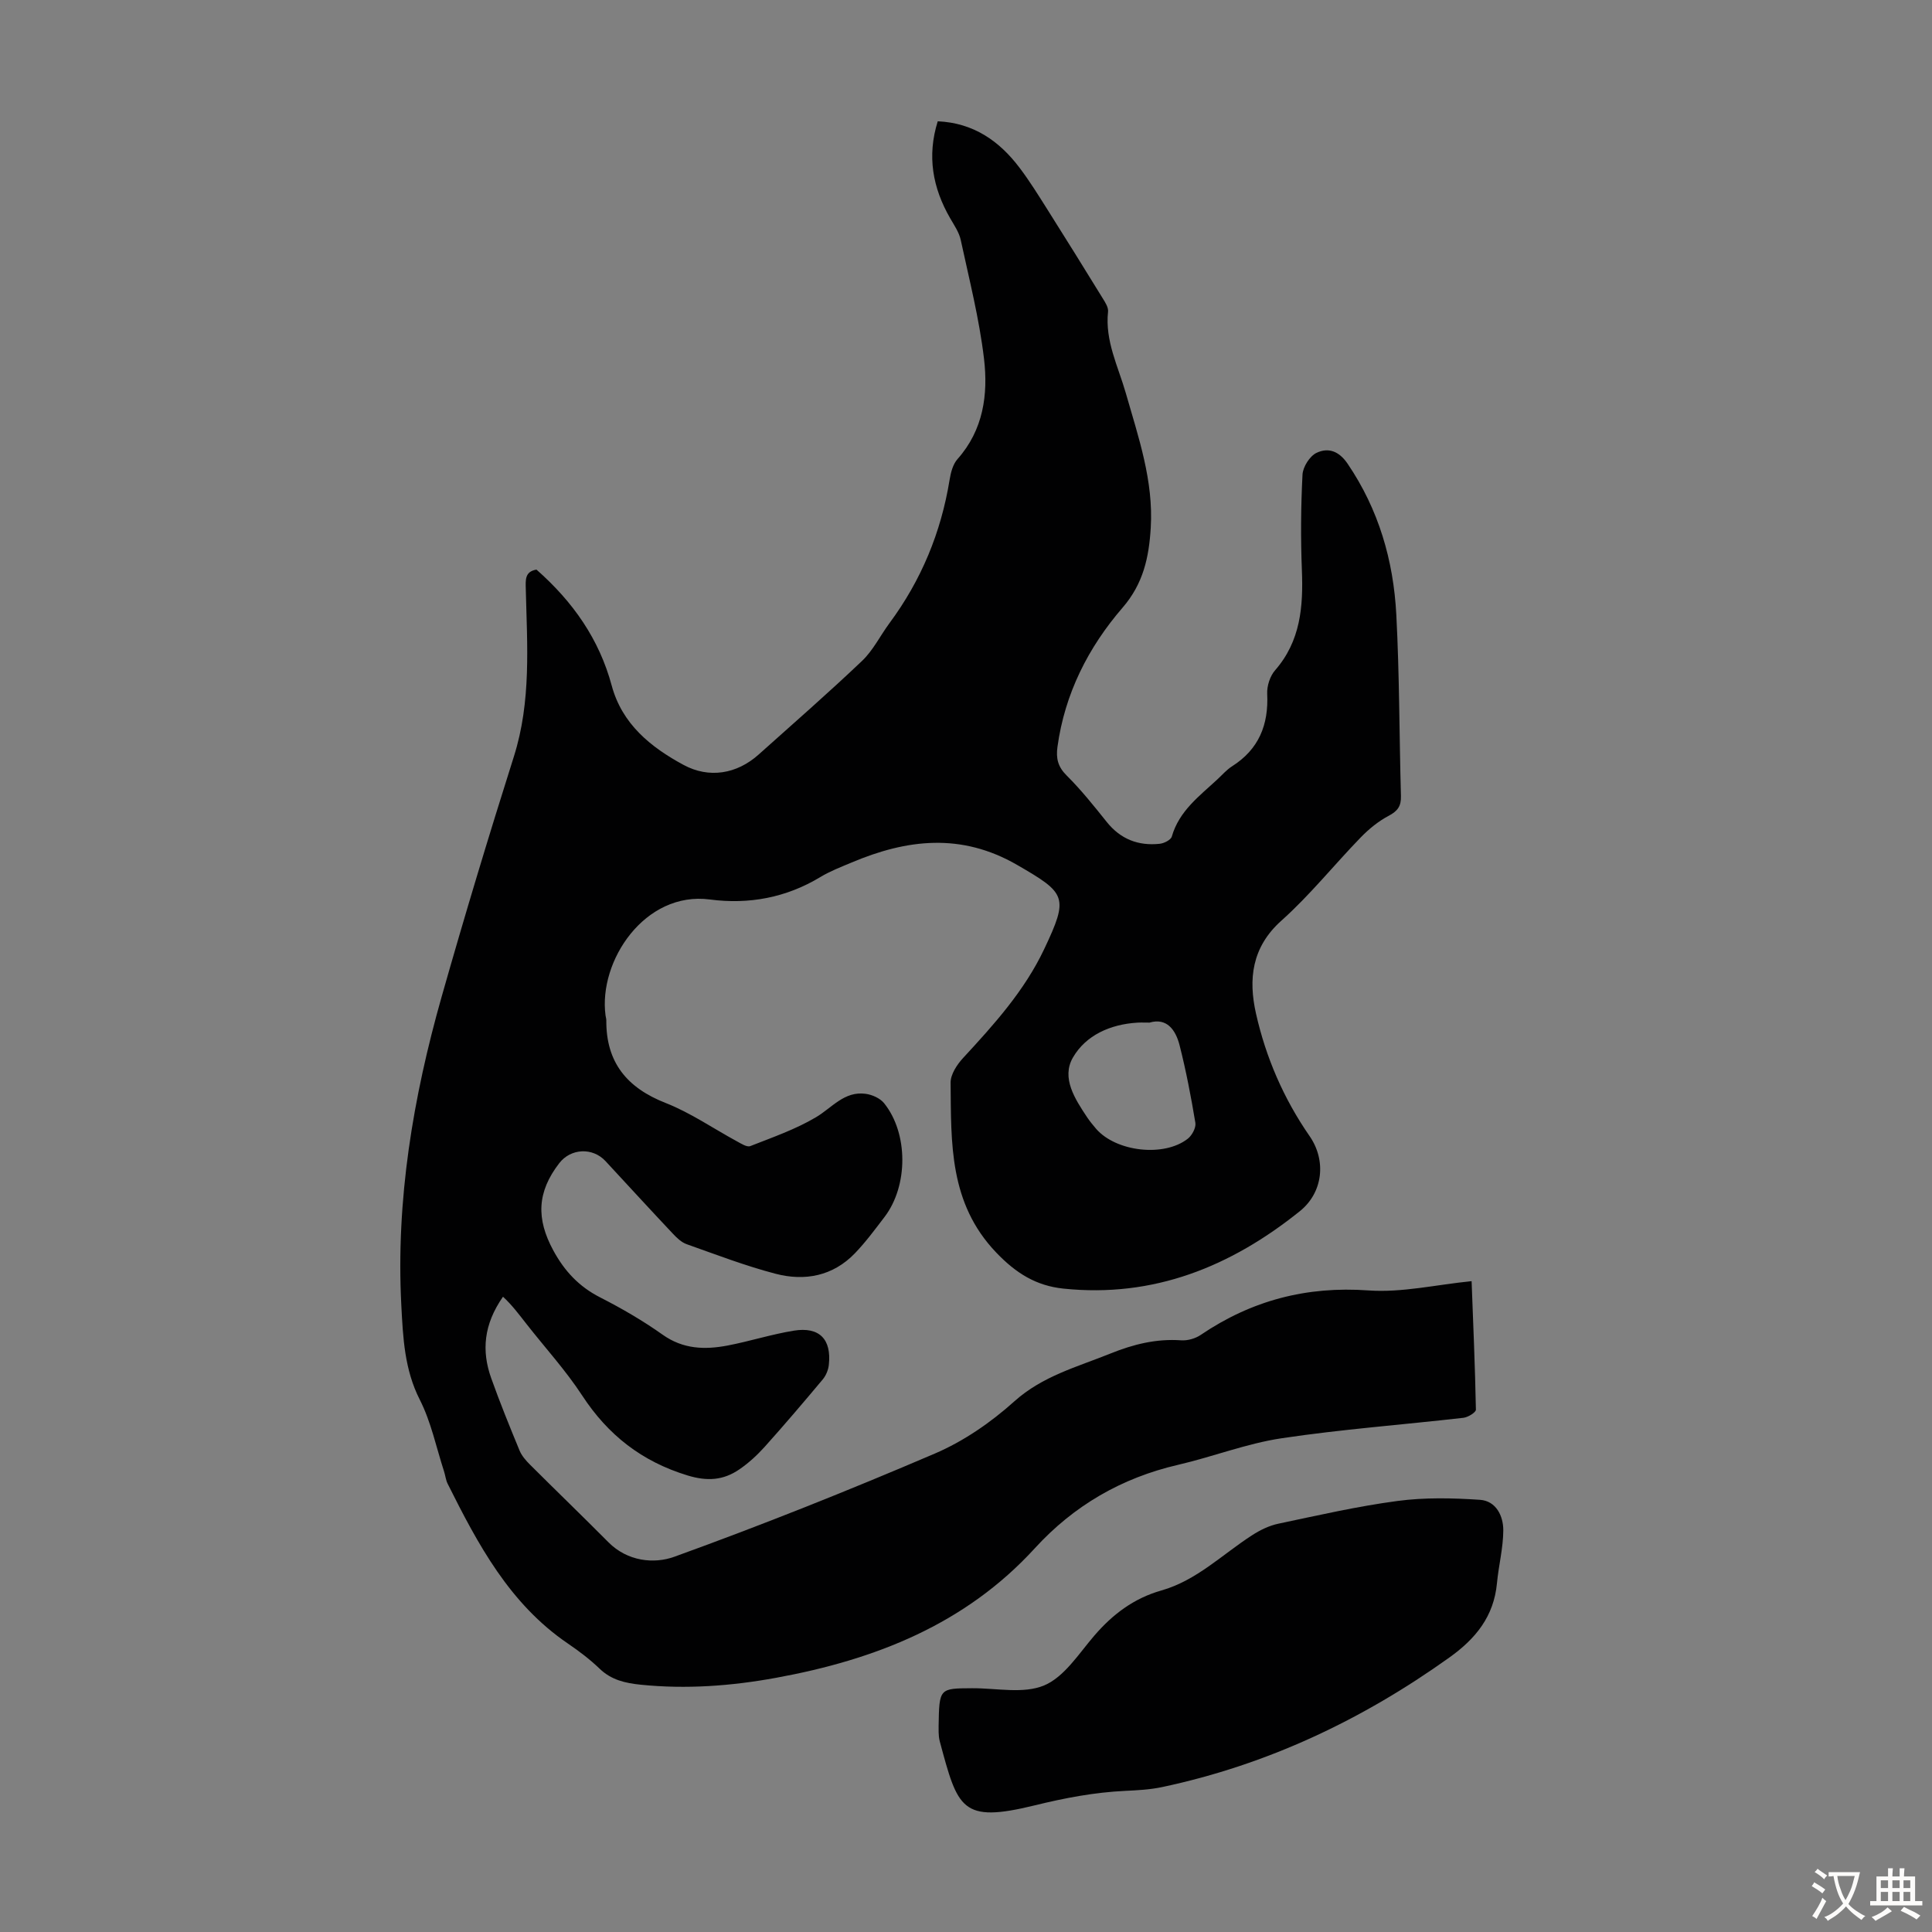
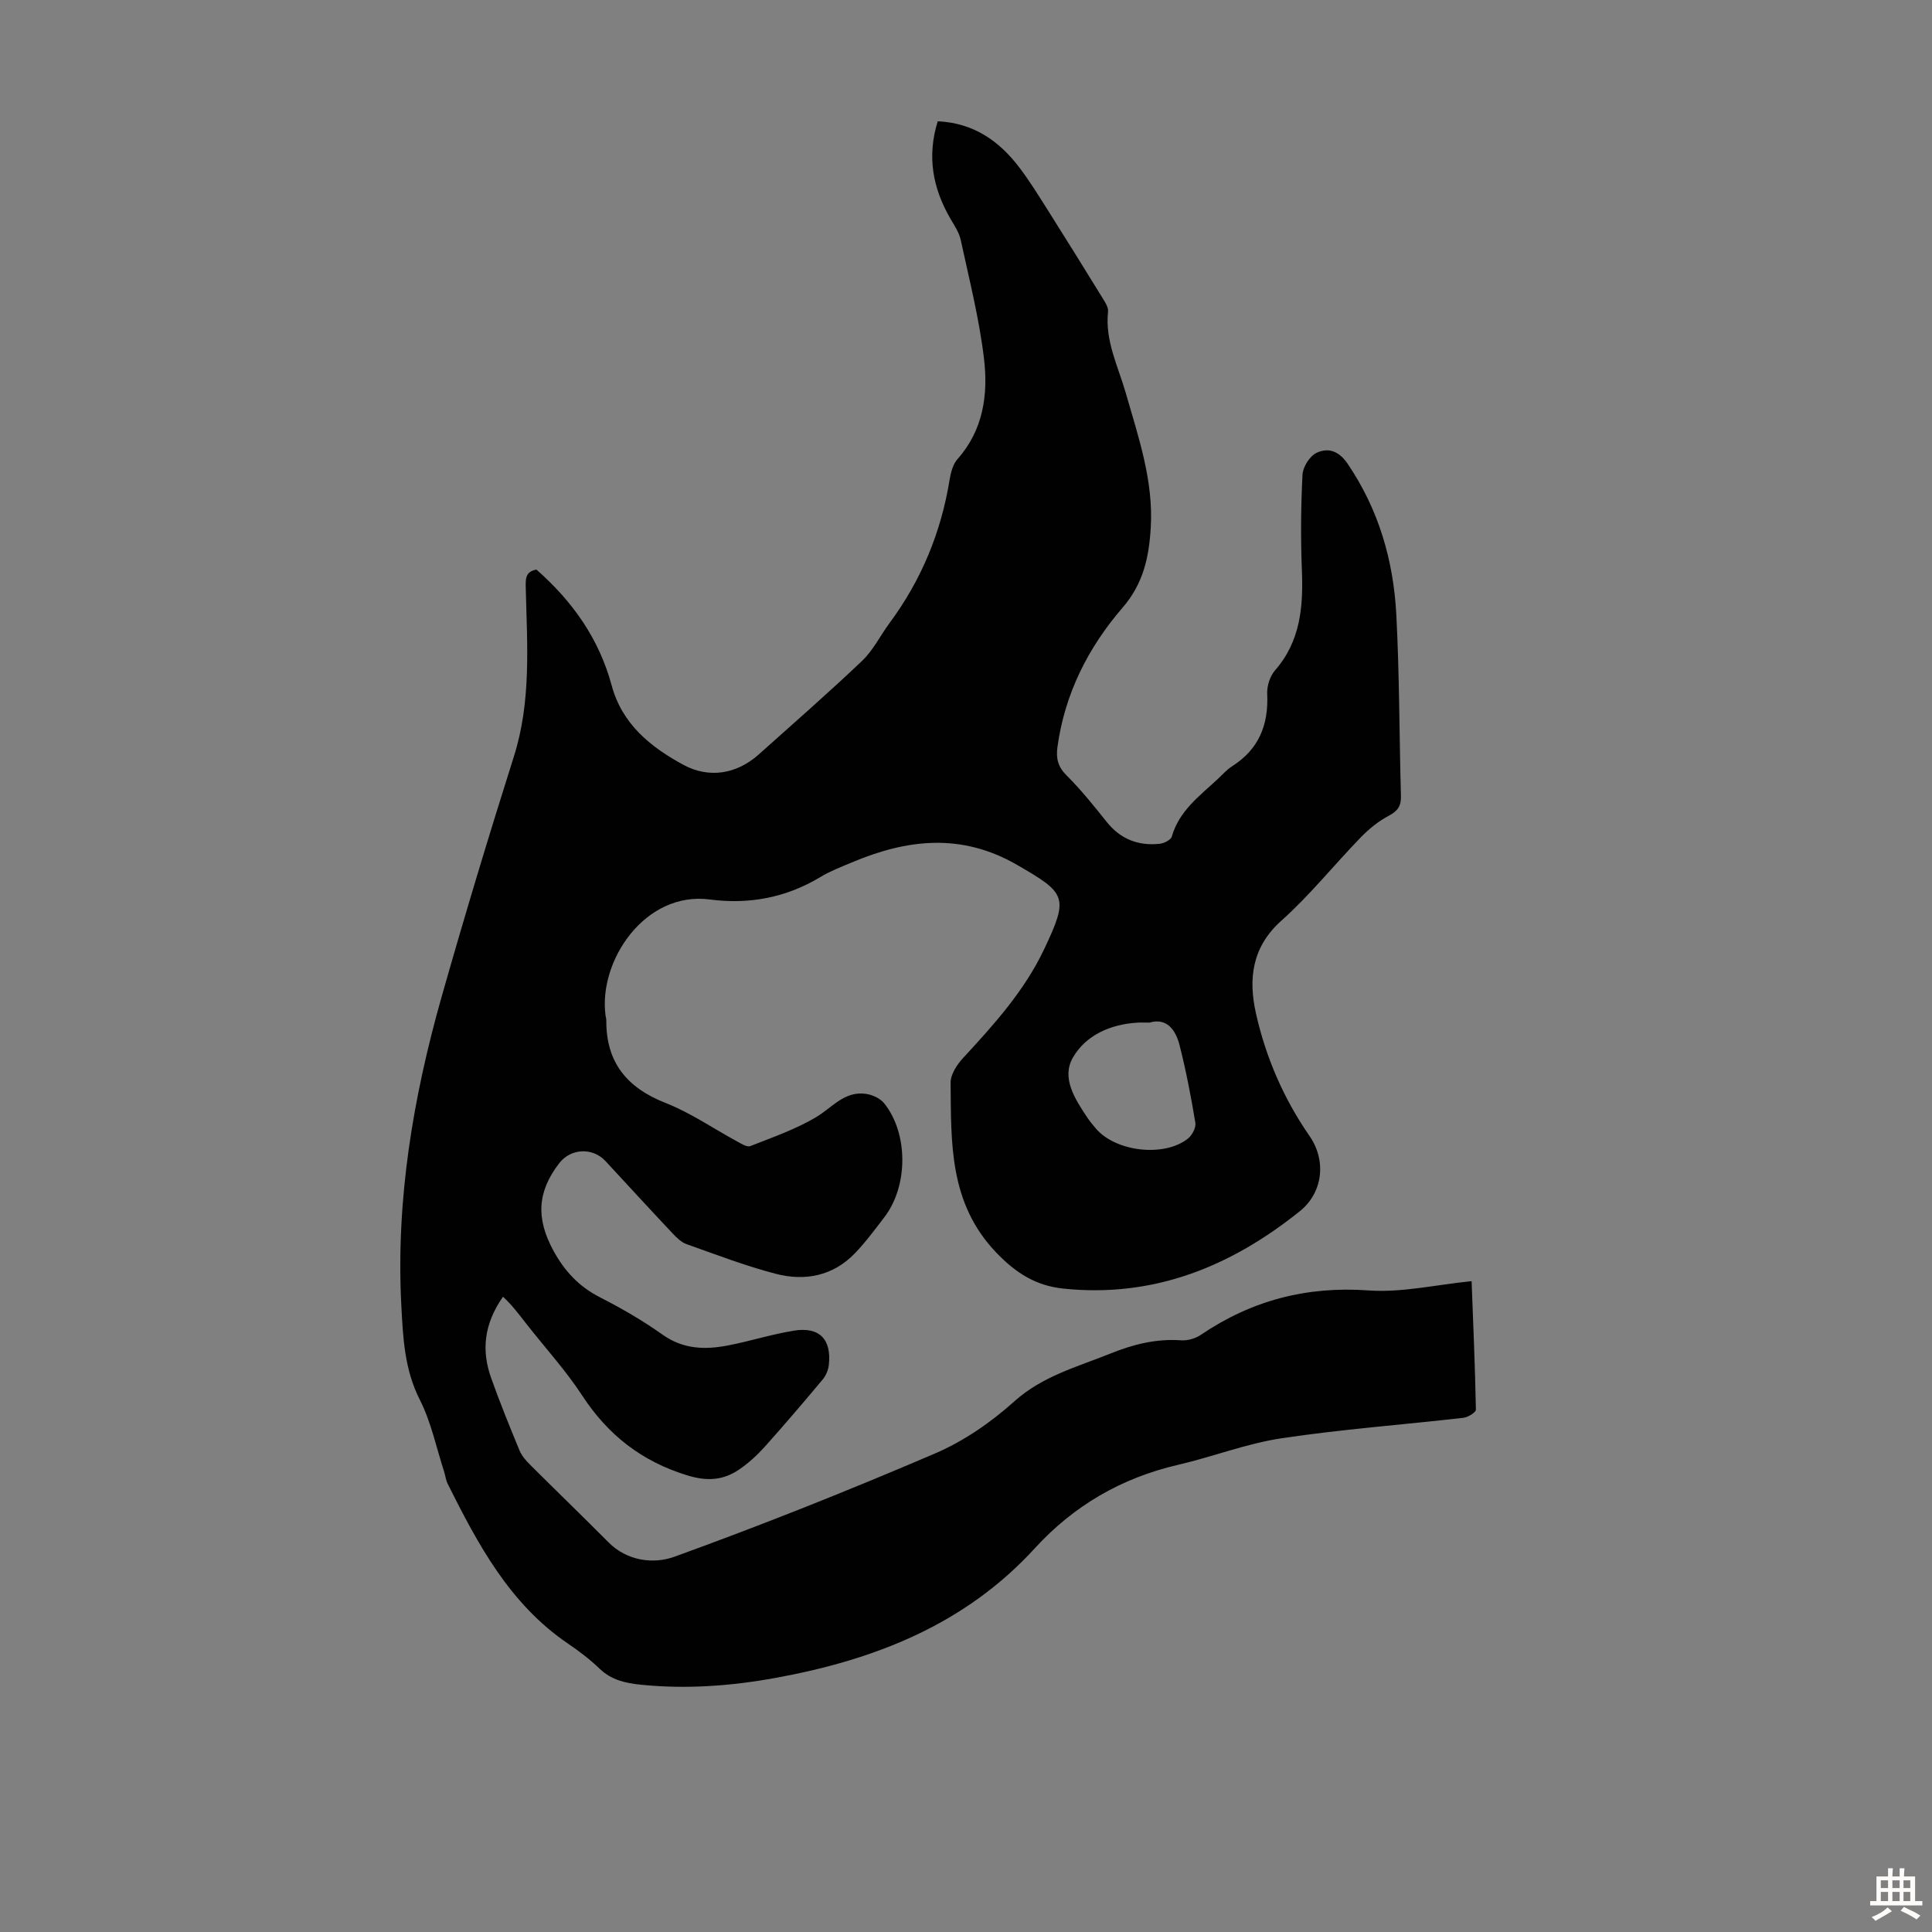
<svg xmlns="http://www.w3.org/2000/svg" enable-background="new 0 0 400 400" viewBox="0 0 400 400">
  <rect x="0" y="0" width="400" height="400" fill="#808080" stroke="none" />
  <path d="m111.07 117.93c7.58 6.68 12.99 14.41 15.58 24.02 2.14 7.94 8.04 12.73 14.88 16.42 5.28 2.85 11.03 1.89 15.55-2.16 7.17-6.42 14.43-12.75 21.4-19.38 2.29-2.18 3.76-5.22 5.68-7.82 6.57-8.87 10.67-18.76 12.44-29.65.24-1.5.68-3.23 1.64-4.31 5.37-6.04 6.36-13.38 5.49-20.77-.98-8.28-3.06-16.43-4.82-24.6-.34-1.58-1.35-3.04-2.18-4.48-3.63-6.29-4.84-12.87-2.58-20.09 7.39.34 12.72 4.05 16.92 9.6 2.09 2.75 3.92 5.72 5.77 8.64 3.87 6.13 7.7 12.29 11.5 18.47.51.82 1.16 1.84 1.07 2.7-.66 6.06 2.09 11.33 3.68 16.88 2.61 9.12 5.75 18.14 5.16 27.87-.37 6.1-1.52 11.56-5.85 16.56-7.09 8.21-11.95 17.78-13.46 28.78-.33 2.39.07 4.13 1.9 5.95 3 2.98 5.66 6.32 8.31 9.63 2.85 3.56 6.53 4.97 10.93 4.51.92-.09 2.33-.8 2.53-1.5 1.52-5.32 5.73-8.39 9.47-11.87.98-.91 1.89-1.97 3.01-2.68 5.54-3.52 7.58-8.58 7.27-15-.08-1.62.58-3.67 1.63-4.87 5.29-6.06 5.85-13.2 5.55-20.75-.26-6.58-.21-13.19.13-19.76.08-1.61 1.51-3.86 2.92-4.52 2.38-1.12 4.6-.42 6.42 2.26 6.43 9.47 9.49 20.02 10.08 31.22.66 12.51.61 25.05.96 37.58.06 2.07-.67 3.11-2.53 4.09-2.13 1.12-4.1 2.73-5.79 4.47-5.53 5.7-10.53 11.97-16.43 17.24-6.18 5.52-6.85 12.17-5.26 19.24 2.04 9.08 5.73 17.62 11.08 25.34 3.51 5.05 2.83 11.69-2.01 15.58-14.28 11.47-30.27 17.97-48.96 16.02-5.62-.59-9.78-3.16-13.9-7.47-9.78-10.23-9.31-22.68-9.44-35.15-.02-1.72 1.33-3.77 2.61-5.15 6.39-6.92 12.67-13.87 16.76-22.5 5.14-10.85 4.57-11.57-5.58-17.44-11.58-6.7-22.86-5.35-34.37-.47-2.16.91-4.38 1.76-6.38 2.97-7.09 4.29-14.83 5.71-22.87 4.65-13.47-1.78-23.12 12.74-21.61 24.01.04.33.16.66.16.99-.07 8.72 4.26 13.99 12.31 17.14 5.16 2.03 9.84 5.28 14.75 7.94.86.47 2.05 1.24 2.74.98 4.62-1.82 9.39-3.47 13.63-5.99 3.31-1.97 5.85-5.43 10.24-4.84 1.36.18 3.01.91 3.84 1.94 5.03 6.25 5.01 17.1.1 23.55-1.97 2.58-3.91 5.21-6.15 7.54-4.55 4.71-10.36 5.81-16.41 4.23-6.25-1.63-12.32-3.97-18.43-6.13-1.08-.38-2.04-1.32-2.86-2.19-4.68-4.97-9.29-10-13.93-15.01-2.66-2.87-7.18-2.66-9.57.43-4.61 5.97-4.8 11.5-1.24 18.06 2.32 4.28 5.32 7.5 9.7 9.73 4.47 2.28 8.86 4.83 12.95 7.73 4.24 3.01 8.74 3.13 13.43 2.24 4.6-.88 9.1-2.33 13.72-3.08 5.29-.86 7.84 1.77 7.25 7.09-.11 1.03-.58 2.18-1.24 2.98-3.95 4.72-7.94 9.41-12.05 13.99-1.56 1.73-3.33 3.36-5.25 4.67-3.29 2.25-6.61 2.5-10.73 1.24-9.45-2.89-16.44-8.35-21.8-16.55-3.41-5.22-7.68-9.89-11.54-14.82-1.52-1.94-2.99-3.92-4.85-5.63-4.03 5.78-4.45 11.24-2.44 16.87 1.8 5.05 3.82 10.02 5.87 14.98.45 1.09 1.31 2.07 2.16 2.92 5.39 5.38 10.87 10.66 16.23 16.06 3.95 3.98 9.45 4.54 13.68 3 18.16-6.57 36.12-13.74 53.87-21.34 5.97-2.55 11.63-6.45 16.48-10.81 5.87-5.27 13.01-7.13 19.9-9.91 4.73-1.91 9.5-3.11 14.66-2.74 1.33.09 2.95-.37 4.06-1.13 10.52-7.13 21.9-10.12 34.73-9.2 6.92.49 14-1.19 21.34-1.92.33 8.77.72 17.69.89 26.6.01.57-1.63 1.58-2.58 1.69-12.56 1.44-25.19 2.37-37.67 4.24-7.24 1.09-14.22 3.83-21.39 5.49-11.71 2.71-21.59 8.43-29.67 17.27-14.43 15.79-33.11 23.09-53.57 26.83-9.28 1.7-18.61 2.39-28.04 1.43-3.19-.33-6.07-.97-8.5-3.31-2.01-1.93-4.26-3.64-6.57-5.21-12.07-8.21-18.63-20.54-24.9-33.09-.39-.78-.47-1.72-.75-2.57-1.61-4.96-2.67-10.2-5-14.79-3.2-6.28-3.49-12.89-3.84-19.55-1.14-21.81 2.43-43.06 8.35-63.93 4.73-16.66 9.73-33.24 14.96-49.74 3.61-11.41 2.74-23 2.46-34.61-.05-1.94-.22-3.66 2.21-4.07zm126.93 93.79c-1.2 0-1.87-.04-2.54.01-5.57.34-10.65 2.59-13.33 7.23-2.43 4.23.44 8.59 2.96 12.38.56.83 1.2 1.61 1.85 2.37 4.14 4.76 14.07 5.91 18.99 2.04.87-.69 1.72-2.27 1.56-3.27-.89-5.38-1.92-10.75-3.26-16.03-.82-3.25-2.67-5.78-6.23-4.73z" fill="#010102" />
-   <path d="m194.33 357.36c.13-7.83.13-7.8 6.95-7.83 5.03-.03 10.63 1.22 14.92-.59 4.16-1.76 7.15-6.56 10.35-10.28 3.81-4.44 8.22-7.76 13.9-9.37 7.31-2.08 12.62-7.47 18.79-11.44 1.64-1.06 3.51-1.98 5.41-2.38 8.2-1.73 16.39-3.61 24.68-4.71 5.61-.75 11.4-.62 17.07-.24 3.33.22 4.86 3.32 4.84 6.35-.02 3.64-.97 7.27-1.31 10.92-.65 6.87-4.39 11.48-9.87 15.39-18.05 12.9-37.68 22.19-59.43 26.81-2.5.53-5.1.67-7.66.79-6.37.3-12.51 1.47-18.74 3-15.23 3.73-15.91.68-19.65-13.21-.35-1.28-.22-2.68-.25-3.21z" fill="#010102" />
  <g fill="#fcfbfa">
-     <path d="m377.9 391.2c-.2.3-.4.5-.6.8-.7-.6-1.4-1-2.2-1.5.2-.3.4-.5.5-.8.6.4 1.4.8 2.3 1.5zm-1.8 6.1c-.2-.2-.5-.4-.9-.6.4-.6.8-1.2 1.2-1.9s.7-1.3.9-1.9c.3.3.5.5.8.7-.7 1.3-1.4 2.6-2 3.7zm2.2-9c-.3.3-.5.5-.6.8-.6-.6-1.3-1.1-2-1.5.3-.3.5-.5.6-.7.6.5 1.3.9 2 1.4zm.3.2v-.9h2 4.5c-.3 1.3-.6 2.5-1 3.6s-.9 2.1-1.4 3c.4.5 1 1 1.6 1.4s1.2.8 1.9 1.1c-.3.2-.5.4-.8.8-.4-.3-1-.7-1.6-1.2s-1.2-1.1-1.6-1.6c-.5.6-1.1 1.1-1.7 1.6s-1.4.9-2.1 1.4c-.1-.3-.3-.5-.7-.8.6-.2 1.2-.5 1.9-1s1.4-1.1 2-1.8c-.5-.8-.9-1.6-1.2-2.5s-.6-2-.8-3.2c-.4.1-.7.1-1 .1zm2.5 2.7c.3 1 .7 1.7 1 2.2.3-.5.6-1.1 1-2s.6-1.9.9-3h-3.2-.4c.1.9.3 1.8.7 2.8z" />
    <path d="m396.5 388.5v1.5 3.6h1.5v.9c-.4 0-1 0-1.7 0h-7.9c-.5 0-.9 0-1.2 0v-.9h1.3v-3.5c0-.7 0-1.2 0-1.6h2.4c0-.8 0-1.4 0-1.7h1c0 .3-.1.8-.1 1.7h1.5c0-.8 0-1.4 0-1.7h1c0 .3-.1.9-.1 1.7zm-8.2 9.2c-.2-.3-.5-.5-.8-.8.8-.3 1.4-.6 1.9-.9s1-.7 1.4-1.1c.3.3.6.5.9.8-1.6 1-2.8 1.6-3.4 2zm2.6-6.8v-1.6h-1.5v1.6zm0 2.7v-1.9h-1.5v1.9zm2.4-2.7v-1.6h-1.5v1.6zm0 2.7v-1.9h-1.5v1.9zm.2 2 .7-.8c.4.2.9.5 1.6.8s1.3.7 1.8 1c-.3.3-.5.5-.8.8-.4-.3-1.5-1-3.3-1.8zm2-4.7v-1.6h-1.4v1.6zm0 2.7v-1.9h-1.4v1.9z" />
  </g>
</svg>